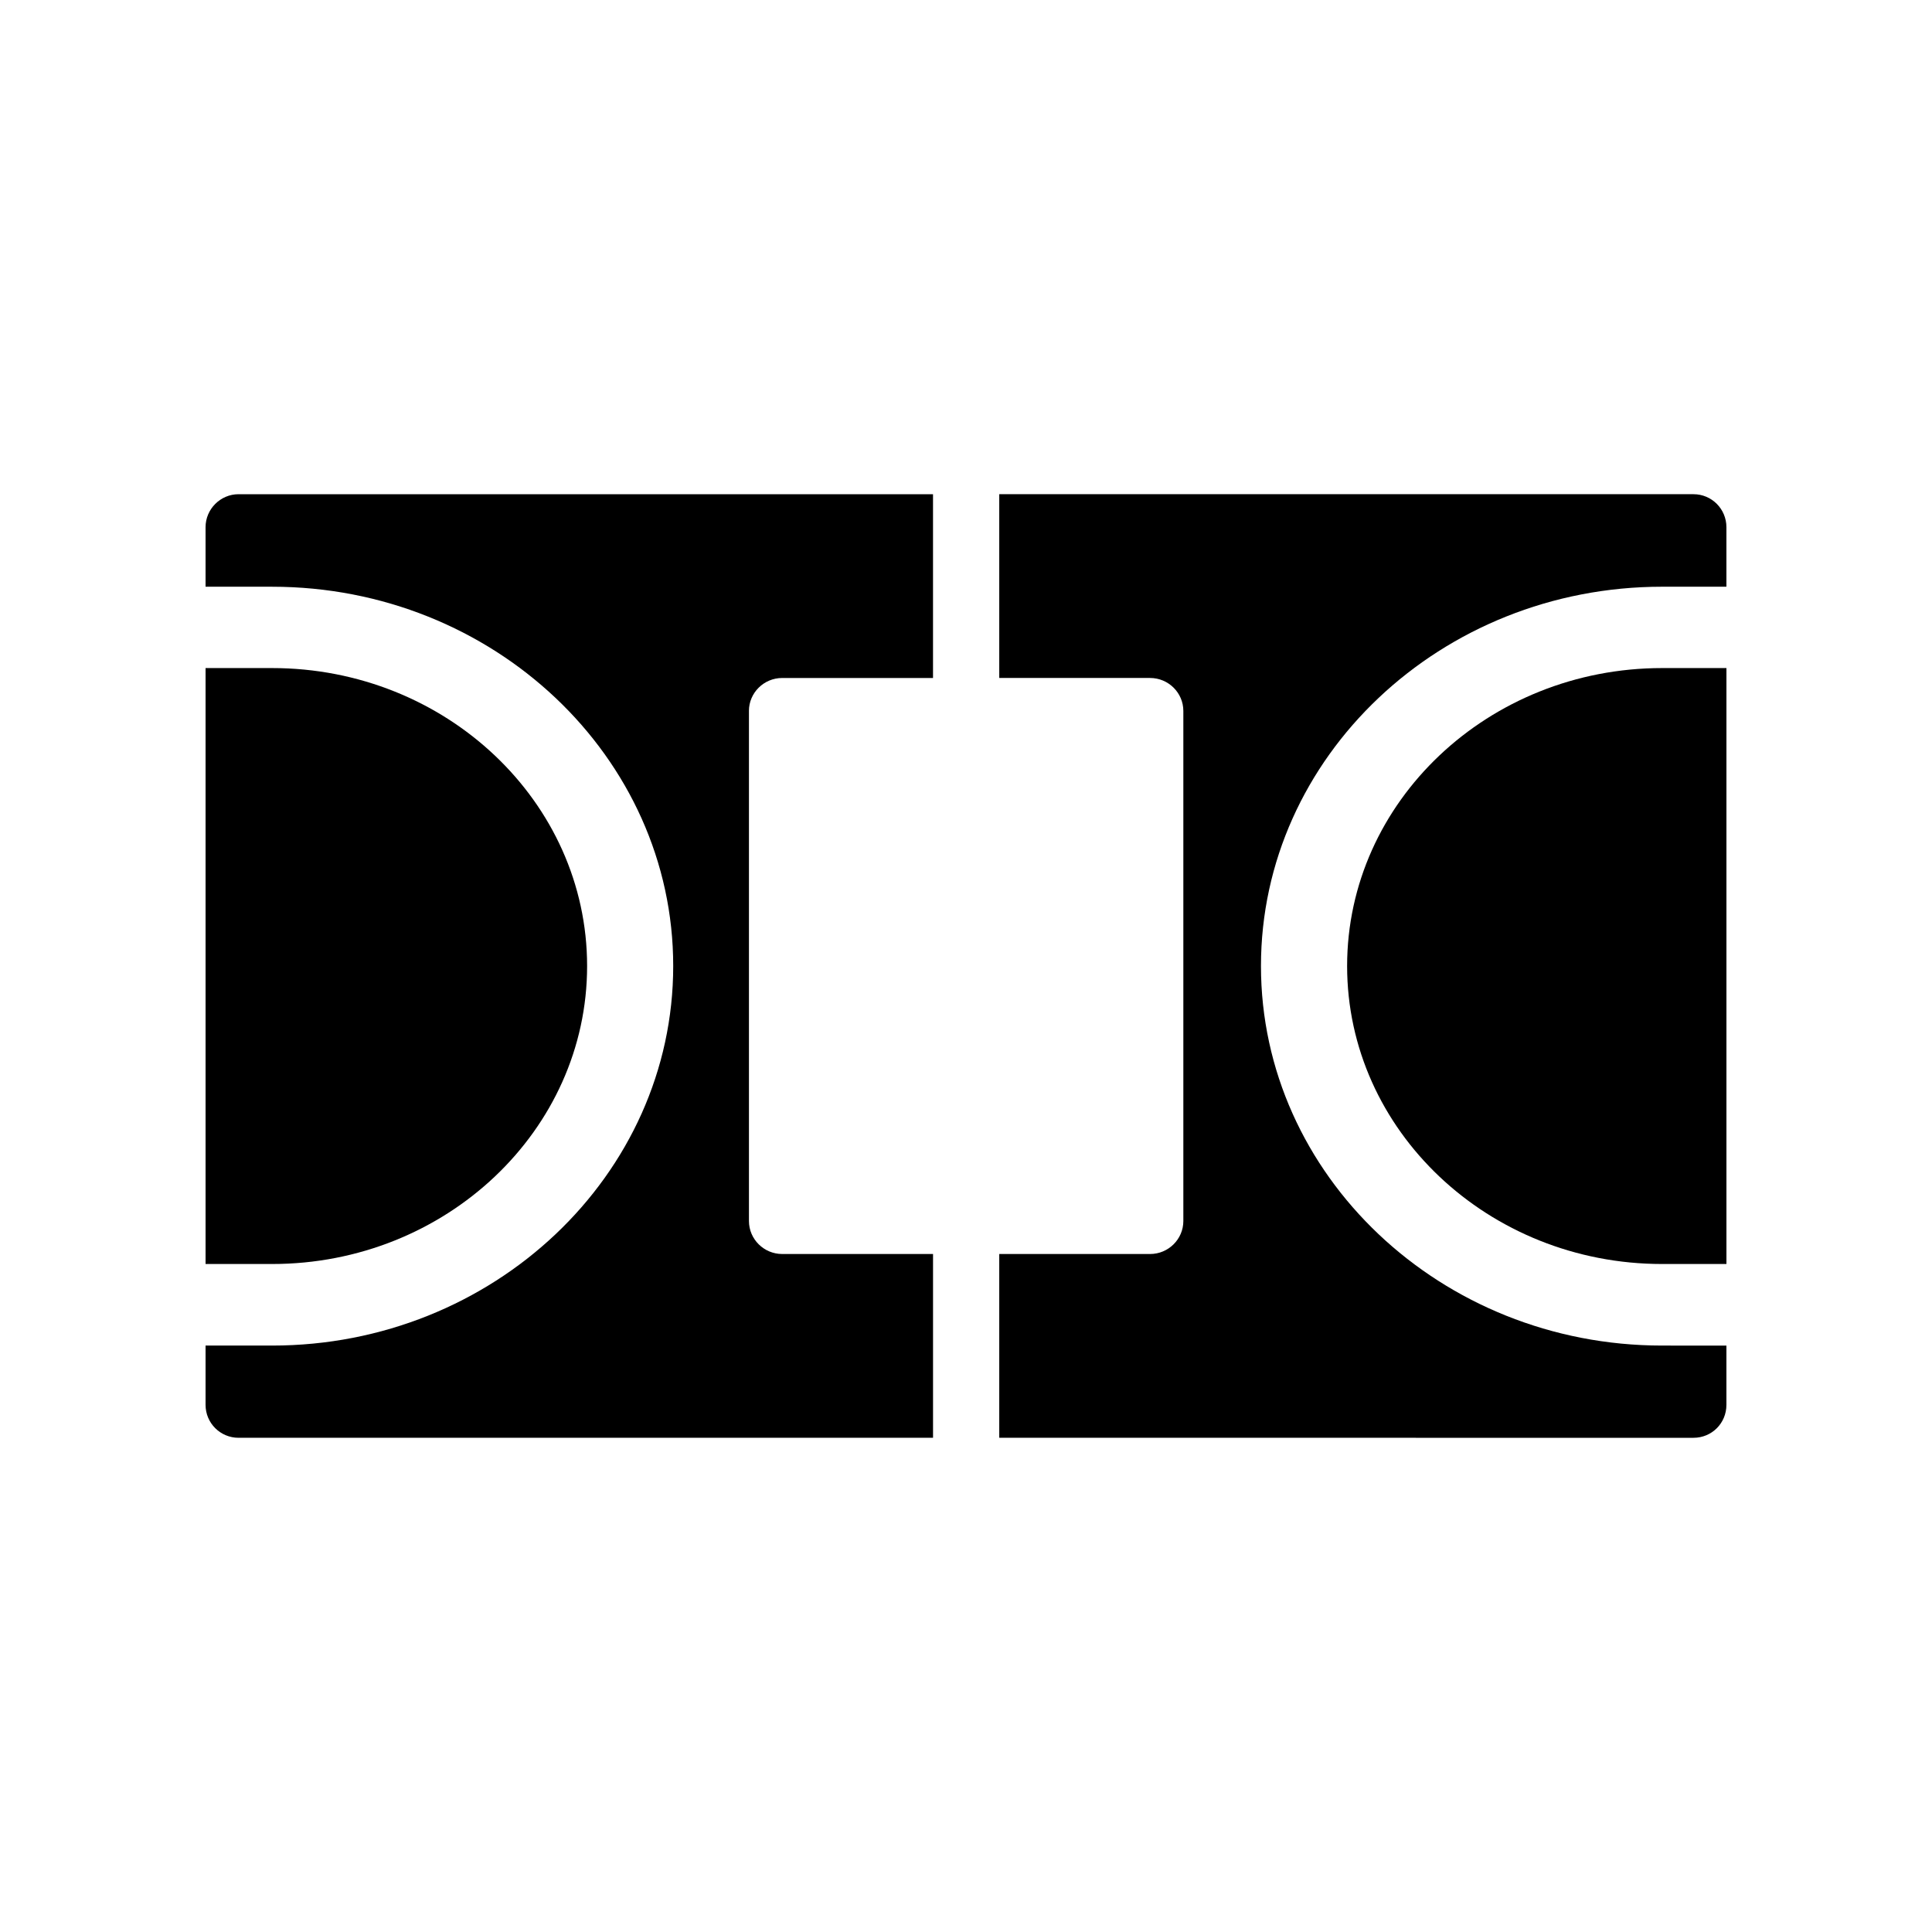
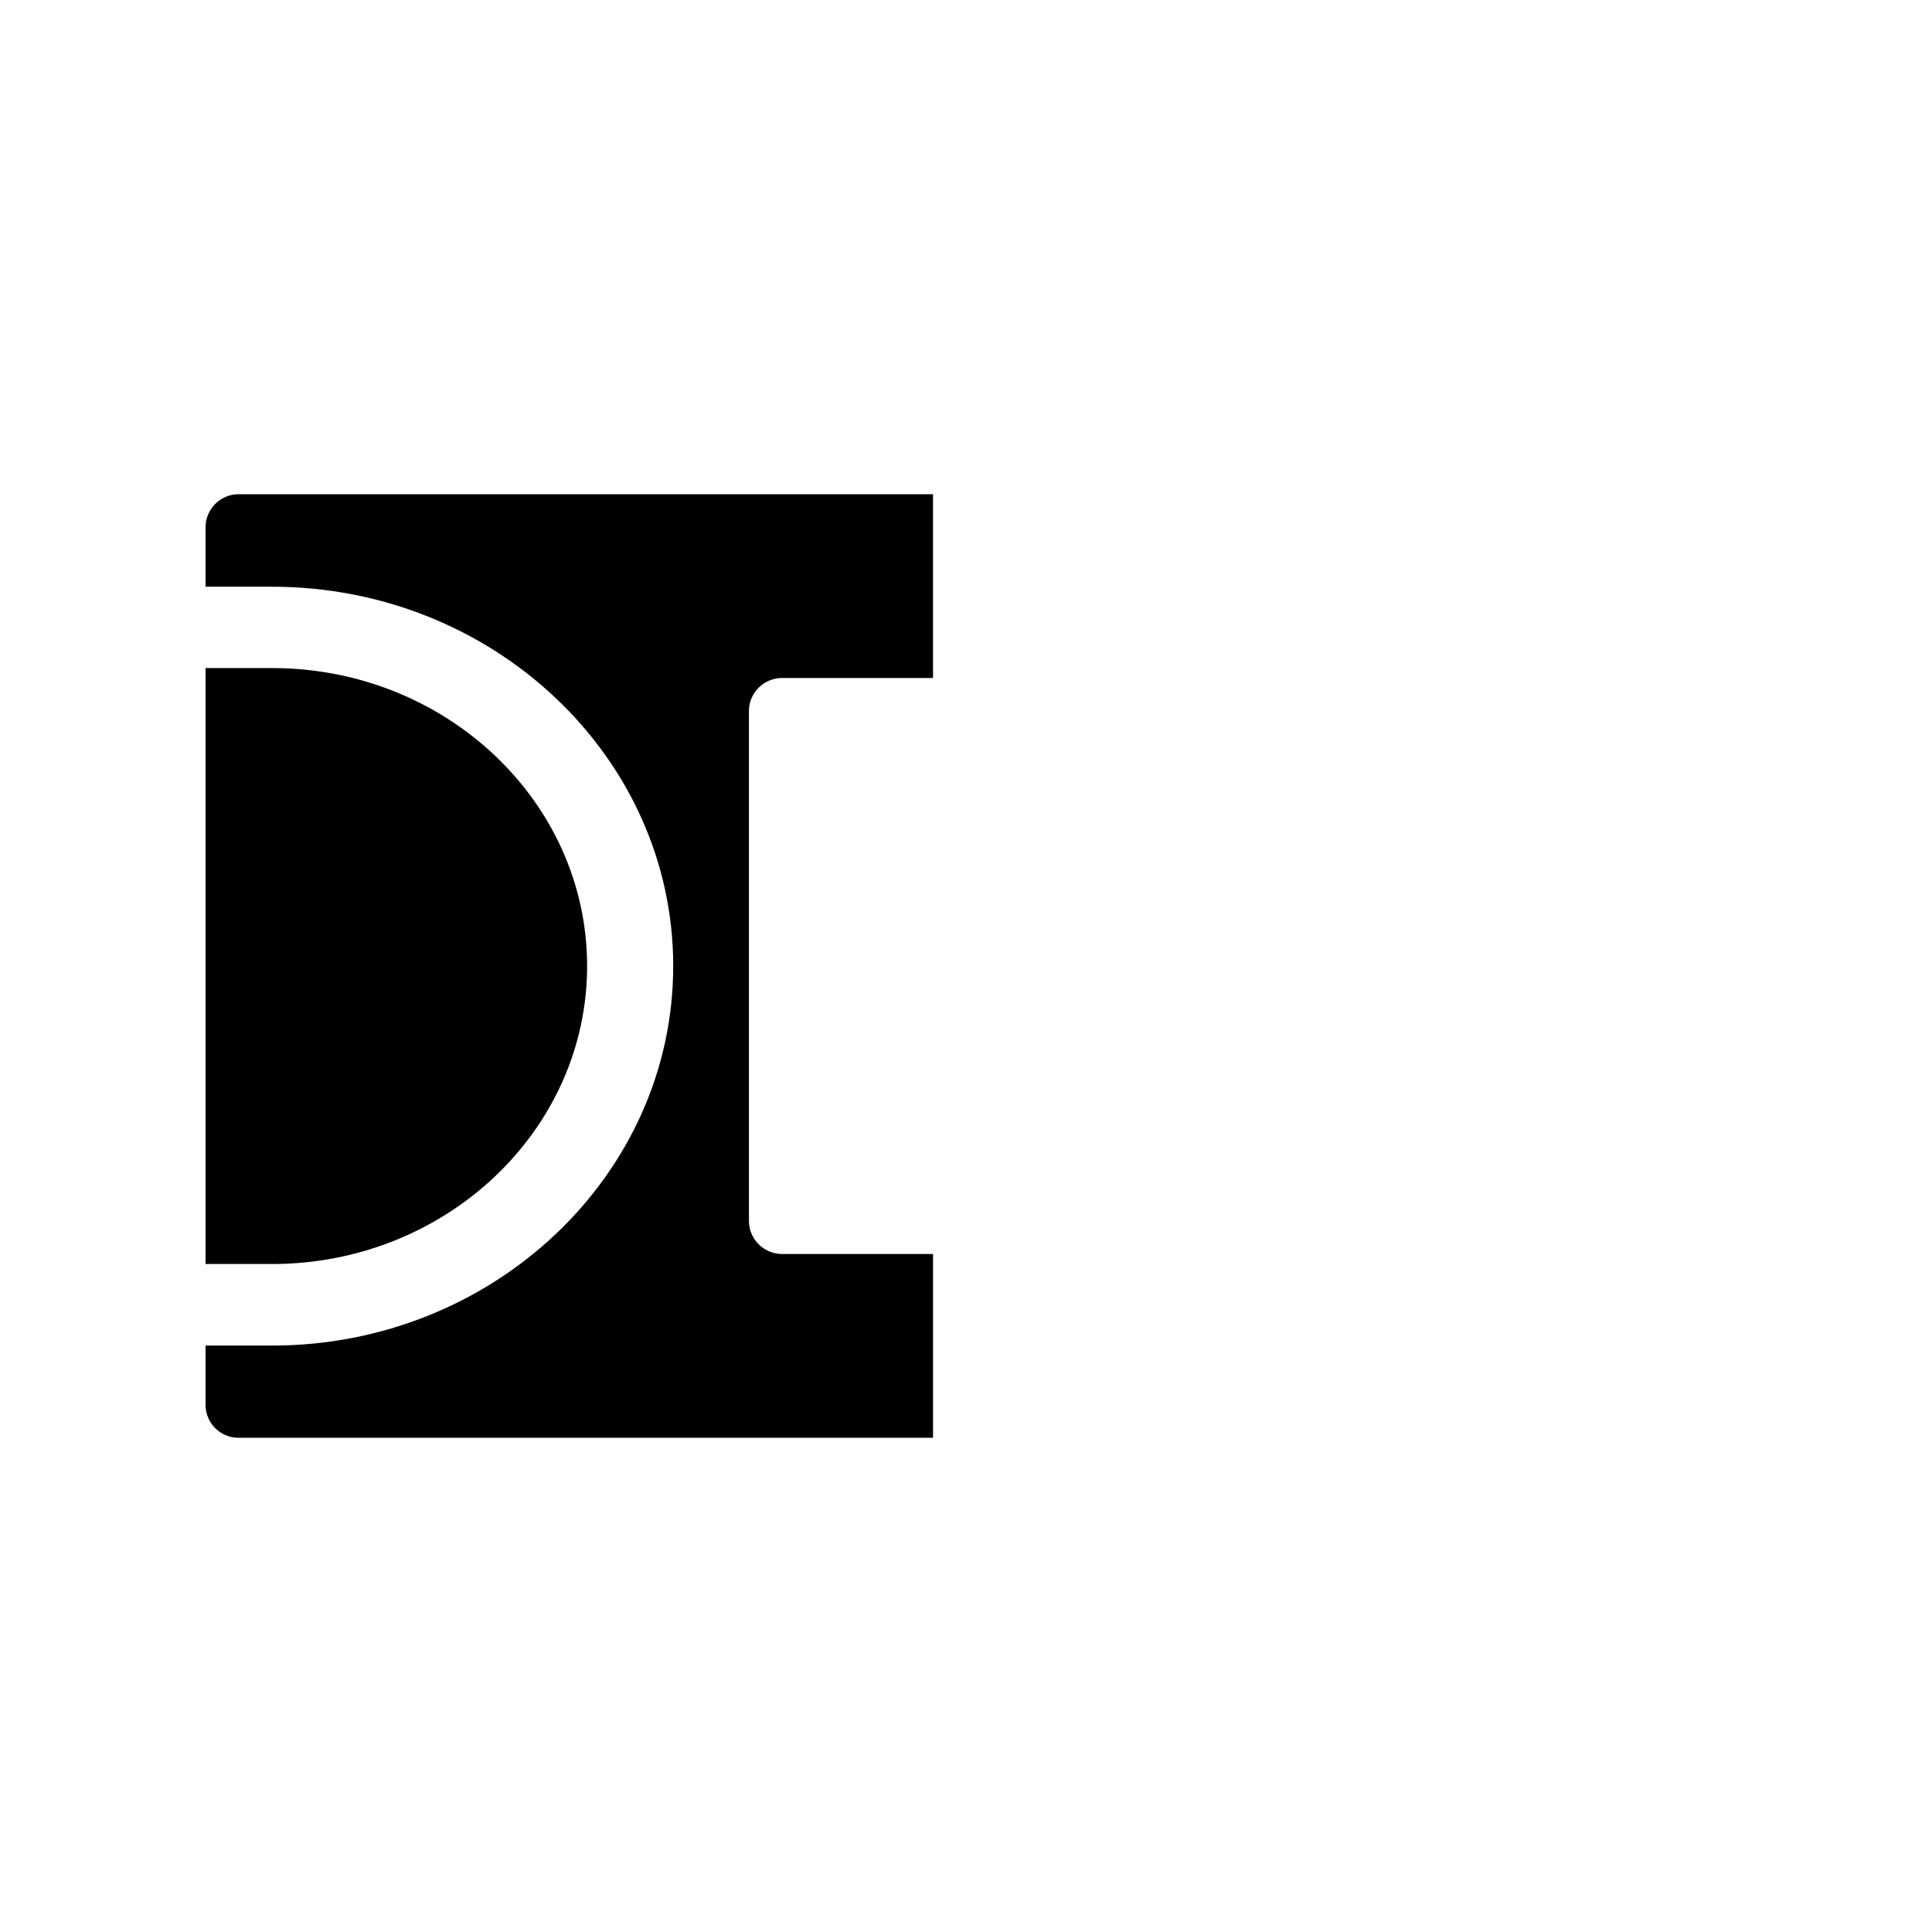
<svg xmlns="http://www.w3.org/2000/svg" fill="#000000" width="800px" height="800px" version="1.1" viewBox="144 144 512 512">
  <g>
    <path d="m299.59 400.01c0-43.543-37.441-78.965-83.469-78.965h-17.645v157.93h17.645c46.027 0 83.469-35.422 83.469-78.965z" />
-     <path d="m501 400.01c0 43.543 37.441 78.965 83.469 78.965h17.055v-157.93h-17.055c-46.027 0-83.469 35.422-83.469 78.965z" />
    <path d="m342.48 332.4v135.19c0 4.785 3.945 8.734 8.816 8.734h39.969v48.703h-184.06c-4.785 0-8.73-3.863-8.73-8.734v-15.703h17.633c58.609 0 106.3-45.176 106.3-100.59 0-55.418-47.695-100.51-106.3-100.51h-17.633v-15.785c0-4.785 3.945-8.734 8.734-8.734h184.05v48.703h-39.969c-4.871 0-8.816 3.945-8.816 8.73z" />
-     <path d="m478.17 400c0 55.418 47.695 100.59 106.3 100.59l17.047 0.004v15.703c0 4.871-3.863 8.734-8.734 8.734l-183.97-0.004v-48.703h39.969c4.871 0 8.816-3.945 8.816-8.734v-135.19c0-4.785-3.945-8.73-8.816-8.73h-39.969v-48.703h183.97c4.871 0 8.734 3.945 8.734 8.734v15.785h-17.047c-58.609 0-106.3 45.09-106.3 100.51z" />
  </g>
</svg>